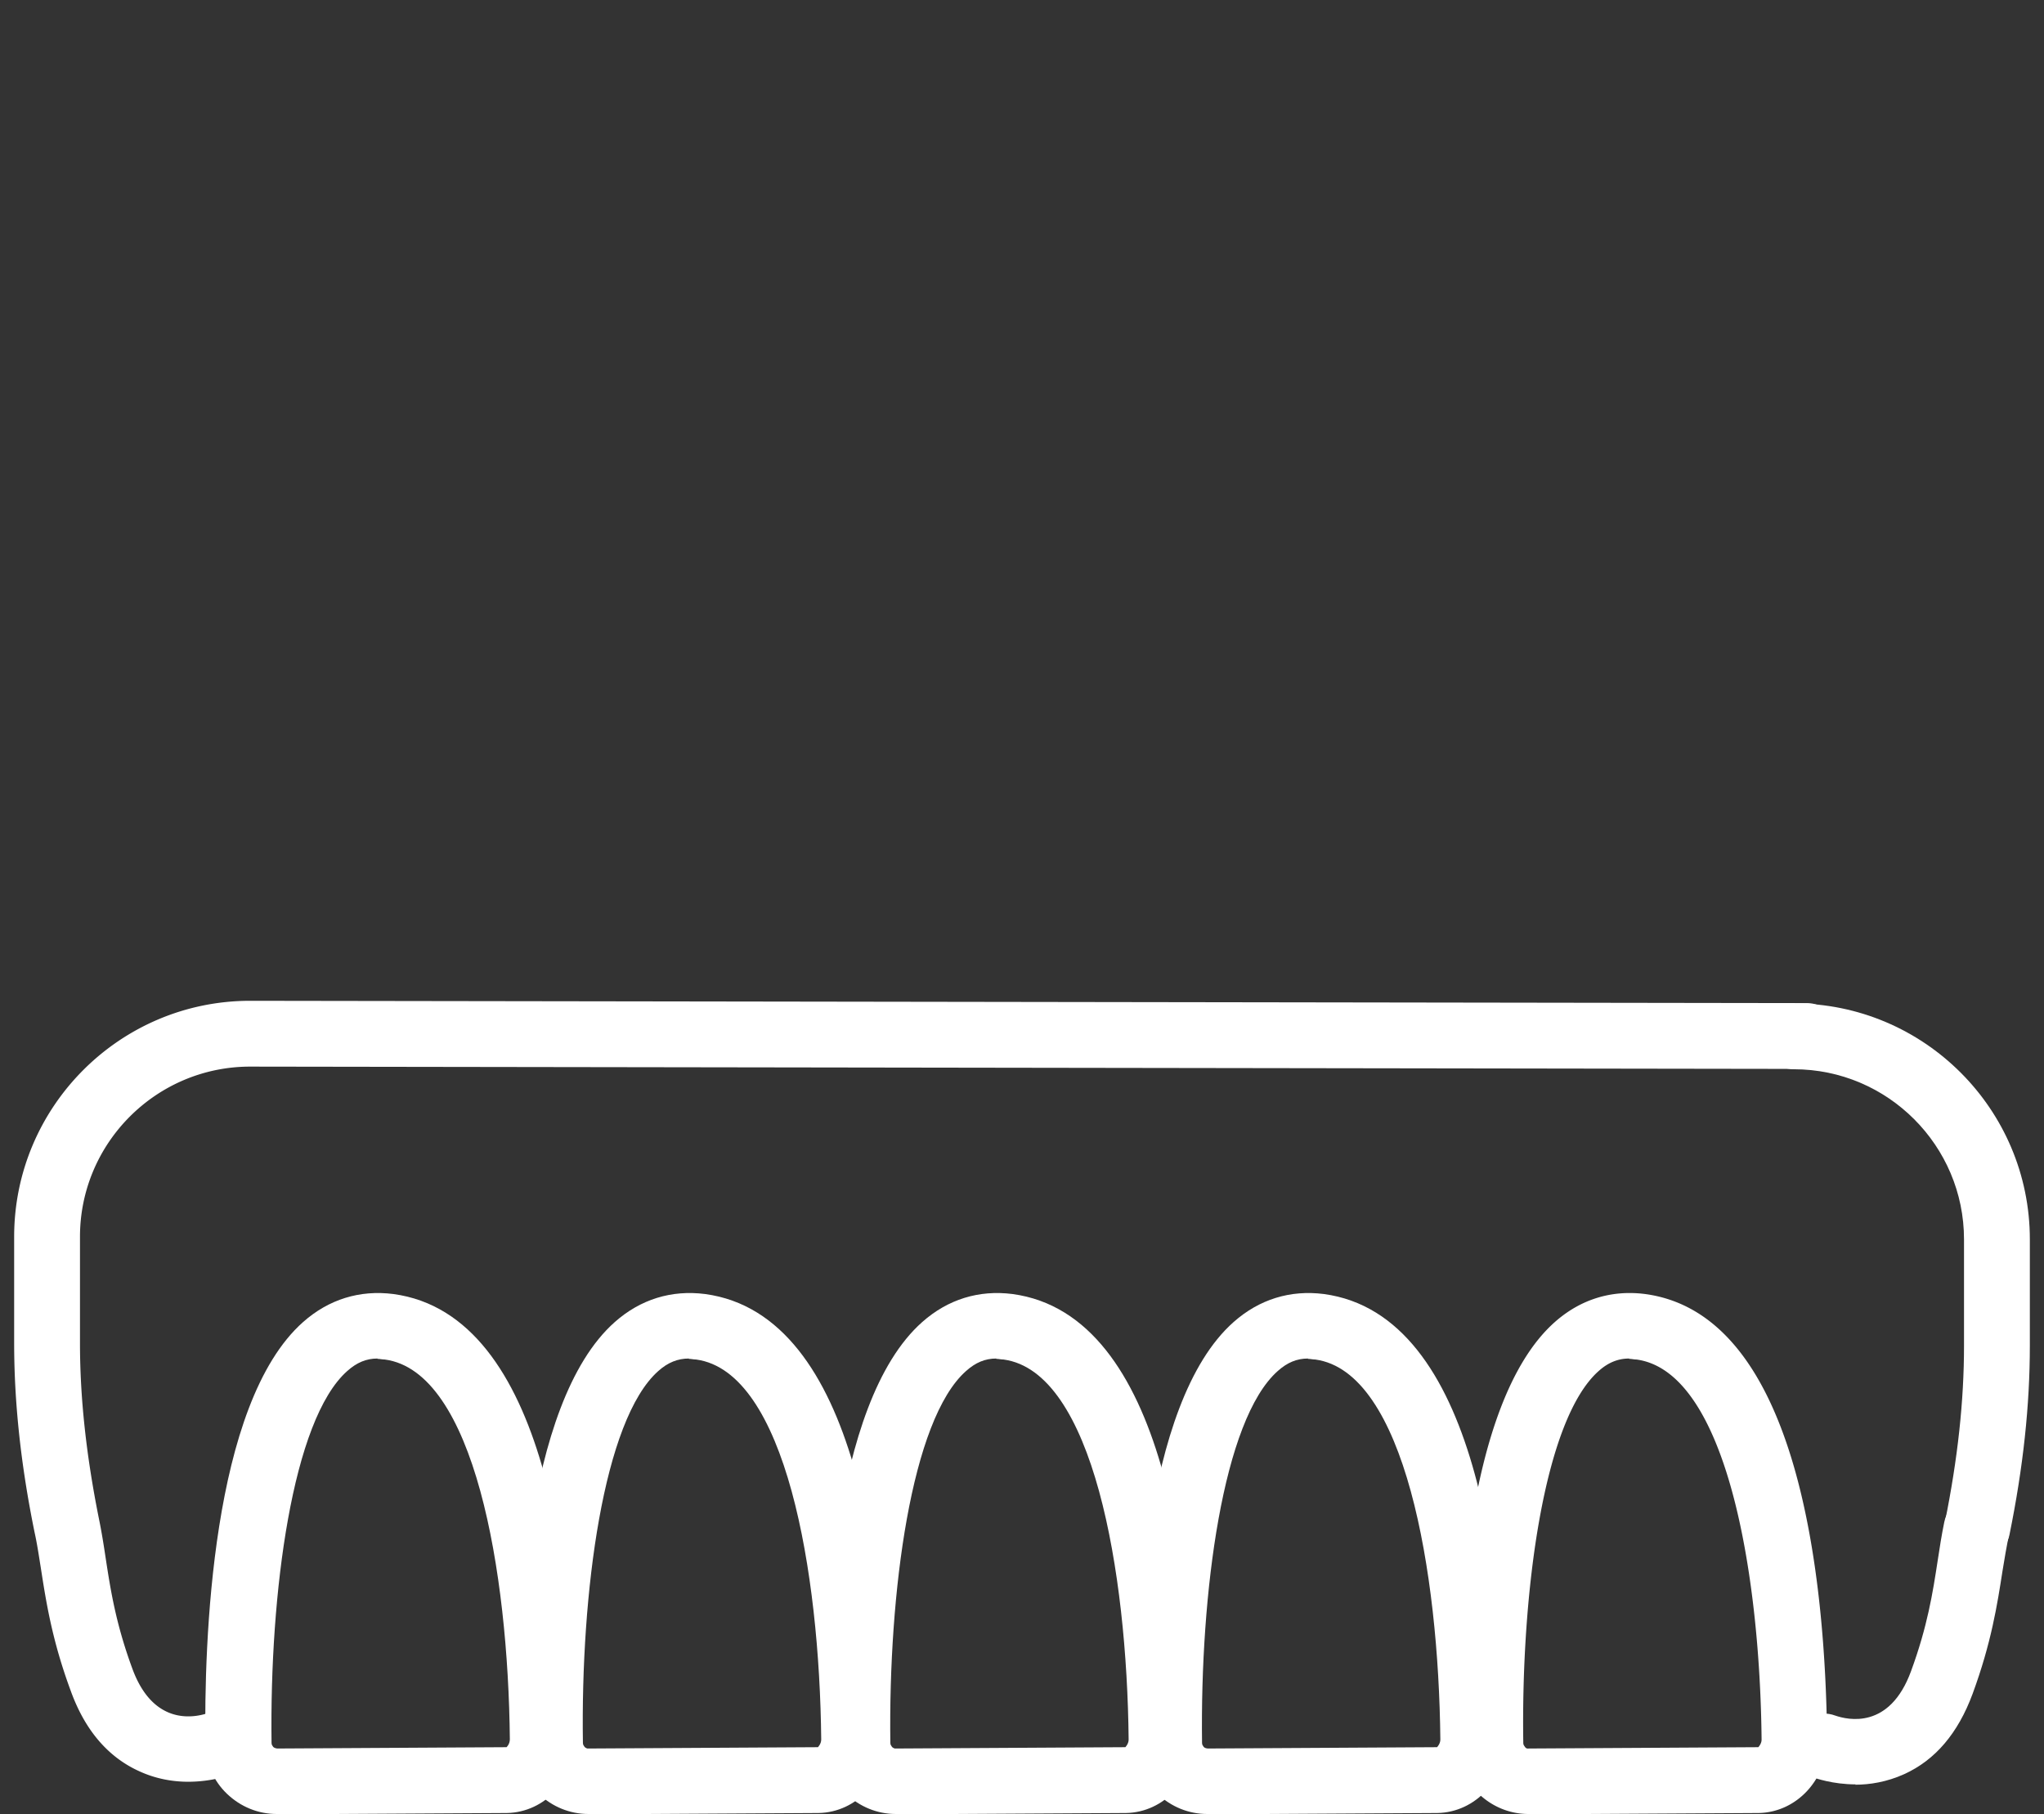
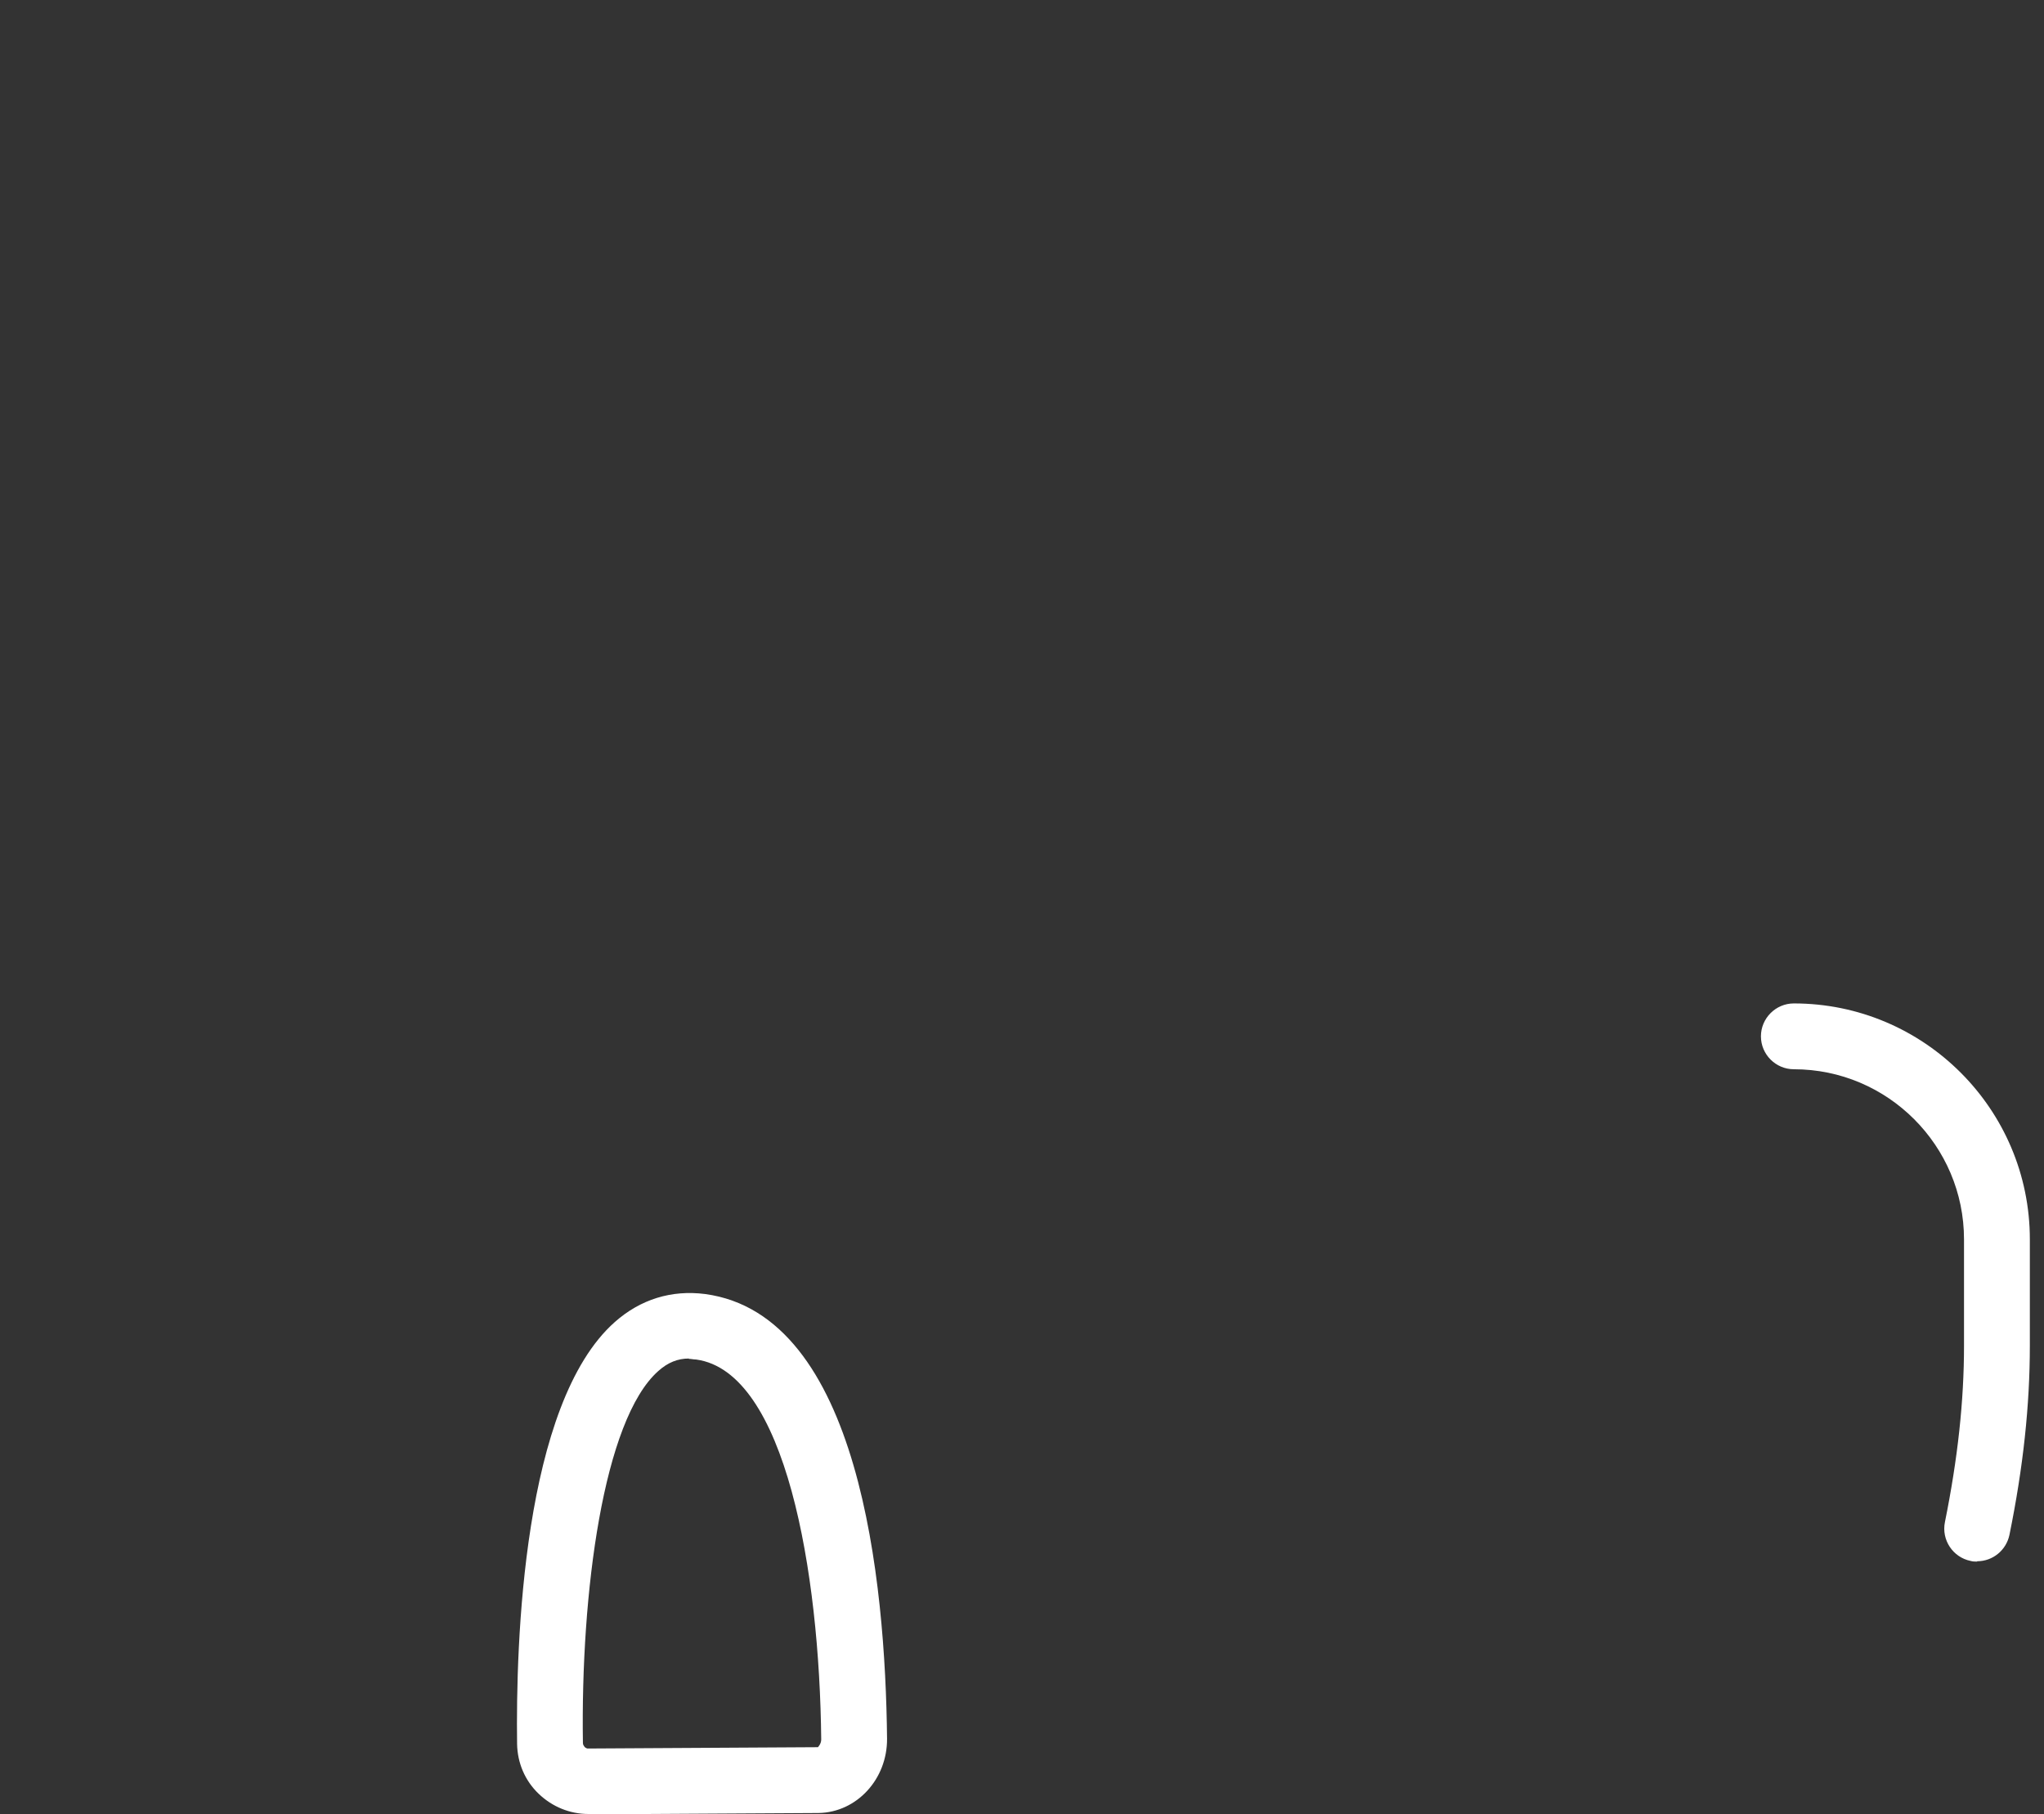
<svg xmlns="http://www.w3.org/2000/svg" id="a" viewBox="0 0 62.1 55.12">
  <rect x="0" y="0" width="62.1" height="55.12" fill="#333333" stroke="none" />
  <defs>
    <style>.b{fill:#fff;stroke-width:0}</style>
  </defs>
-   <path class="b" d="M8.41 55.12c-.57 0-1.1-.22-1.51-.61-.42-.4-.65-.94-.66-1.52-.04-3.03.17-10.34 2.97-12.82.78-.69 1.72-.98 2.74-.85 4.7.63 5.48 8.73 5.53 13.51.01 1.23-.92 2.24-2.08 2.26l-6.96.04h-.03Zm3.06-13.84c-.34 0-.63.12-.92.38-1.67 1.48-2.36 6.74-2.3 11.3 0 .06.03.09.05.12.02.02.05.04.12.05h.01l6.96-.04s.1-.09.1-.24c-.05-5.1-1.08-11.18-3.8-11.54-.08 0-.15-.02-.22-.02Z" />
  <path class="b" d="M17.88 55.12c-.57 0-1.1-.22-1.51-.61-.42-.4-.65-.94-.66-1.52-.04-3.03.17-10.34 2.97-12.82.78-.69 1.72-.98 2.74-.85 4.7.63 5.48 8.73 5.53 13.51.01 1.23-.92 2.24-2.08 2.26l-6.96.04h-.03Zm3.05-13.84c-.34 0-.64.12-.93.38-1.67 1.48-2.36 6.74-2.29 11.3 0 .06.03.09.05.12s.09.06.12.05h.01l6.96-.04s.1-.1.1-.23c-.05-5.1-1.08-11.18-3.8-11.55-.08 0-.15-.02-.22-.02Z" />
-   <path class="b" d="M27.22 55.12c-.57 0-1.1-.22-1.51-.61-.42-.4-.65-.94-.66-1.52-.04-3.03.17-10.34 2.97-12.82.78-.69 1.72-.98 2.74-.85 4.7.63 5.48 8.73 5.53 13.51.01 1.23-.92 2.24-2.08 2.26l-6.96.04h-.03Zm3.05-13.84c-.34 0-.63.12-.92.38-1.67 1.48-2.36 6.74-2.3 11.3 0 .06.03.09.05.12s.09.06.12.05h.01l6.96-.04s.1-.1.1-.23c-.05-5.1-1.08-11.18-3.8-11.55-.08 0-.15-.02-.22-.02Z" />
-   <path class="b" d="M36.68 55.12c-.57 0-1.1-.22-1.51-.61-.42-.4-.65-.94-.66-1.52-.04-3.03.17-10.34 2.97-12.82.78-.69 1.72-.98 2.74-.85 4.7.63 5.48 8.73 5.53 13.51.01 1.23-.92 2.24-2.08 2.26l-6.96.04h-.03Zm3.06-13.84c-.34 0-.63.12-.92.38-1.67 1.48-2.36 6.74-2.3 11.3 0 .06.03.09.05.12.02.02.04.04.12.05h.01l6.96-.04s.1-.1.1-.23c-.05-5.1-1.08-11.18-3.8-11.55-.08 0-.15-.02-.22-.02Z" />
-   <path class="b" d="M46.44 55.12c-.57 0-1.1-.22-1.51-.61-.42-.4-.65-.94-.66-1.52-.04-3.03.17-10.34 2.97-12.82.78-.69 1.72-.98 2.74-.85 4.7.63 5.48 8.73 5.53 13.51.01 1.23-.92 2.24-2.08 2.26l-6.96.04h-.03Zm3.06-13.84c-.34 0-.64.12-.93.38-1.67 1.48-2.36 6.74-2.29 11.3 0 .06.03.09.05.12s.05.06.12.05h.01l6.96-.04s.1-.1.1-.23c-.05-5.1-1.08-11.18-3.8-11.55-.08 0-.15-.02-.22-.02ZM5.72 54.14c-.45 0-.97-.08-1.49-.32-.95-.43-1.65-1.25-2.08-2.44-.57-1.54-.75-2.71-.91-3.74-.06-.37-.11-.72-.19-1.08-.42-2.06-.62-3.95-.62-5.75v-3.23c0-3.95 3.21-7.17 7.17-7.17l47.29.07c.55 0 1 .45 1 1s-.45 1-1 1L7.6 32.41c-2.85 0-5.17 2.32-5.17 5.17v3.23c0 1.67.19 3.42.58 5.36.08.39.14.77.2 1.17.15.98.31 2 .81 3.36.65 1.78 1.93 1.48 2.31 1.35.52-.18 1.09.08 1.28.59a.998.998 0 0 1-.57 1.28c-.09.03-.61.22-1.32.22Z" />
  <path class="b" d="M60.07 47.45c-.07 0-.13 0-.2-.02-.54-.11-.89-.64-.78-1.18.39-1.93.58-3.68.58-5.36v-3.23c0-2.85-2.32-5.17-5.17-5.17-.55 0-1-.45-1-1s.45-1 1-1c3.95 0 7.17 3.21 7.17 7.17v3.23c0 1.81-.2 3.69-.62 5.75-.1.47-.51.8-.98.8Z" />
-   <path class="b" d="M56.38 54.22c-.7 0-1.23-.19-1.32-.22-.52-.2-.77-.78-.58-1.29.2-.51.77-.77 1.28-.58.38.13 1.65.43 2.3-1.35.5-1.36.66-2.38.81-3.36.06-.4.12-.78.2-1.17.11-.54.64-.9 1.18-.78.54.11.89.64.78 1.18-.07.36-.13.71-.19 1.08-.16 1.03-.34 2.19-.91 3.74-.44 1.19-1.13 2.01-2.08 2.44-.53.24-1.05.32-1.49.32Z" />
</svg>